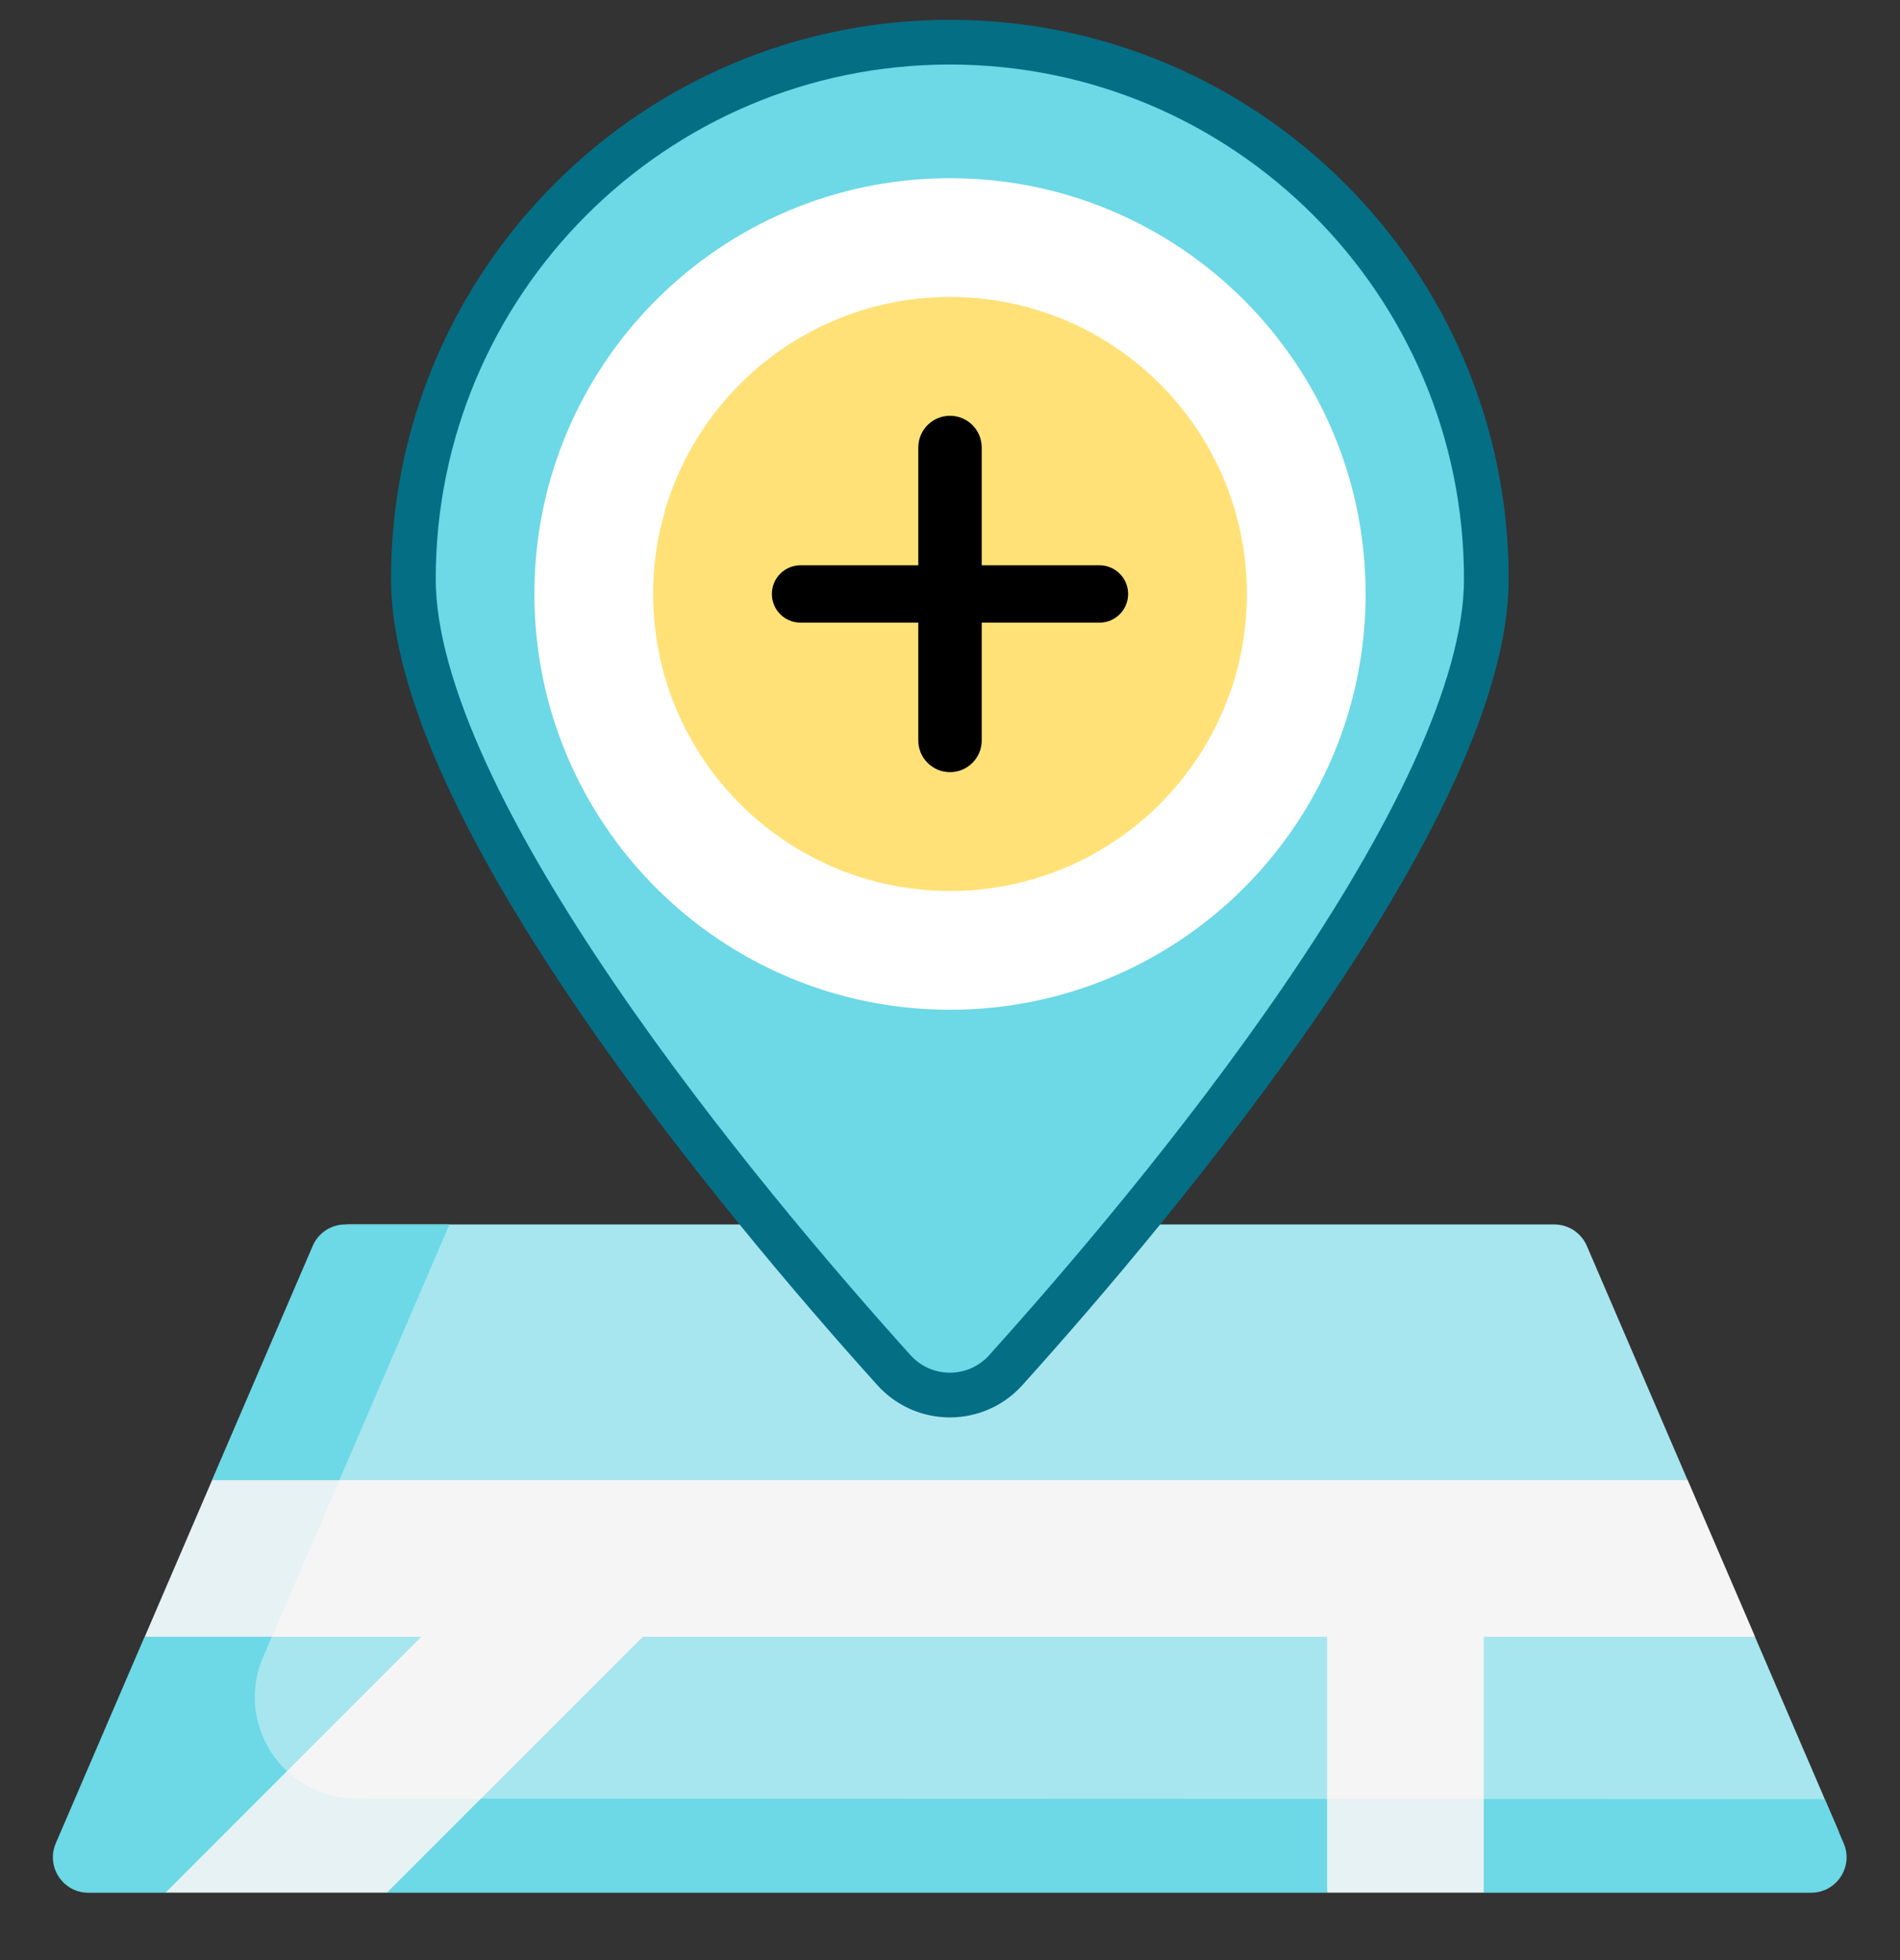
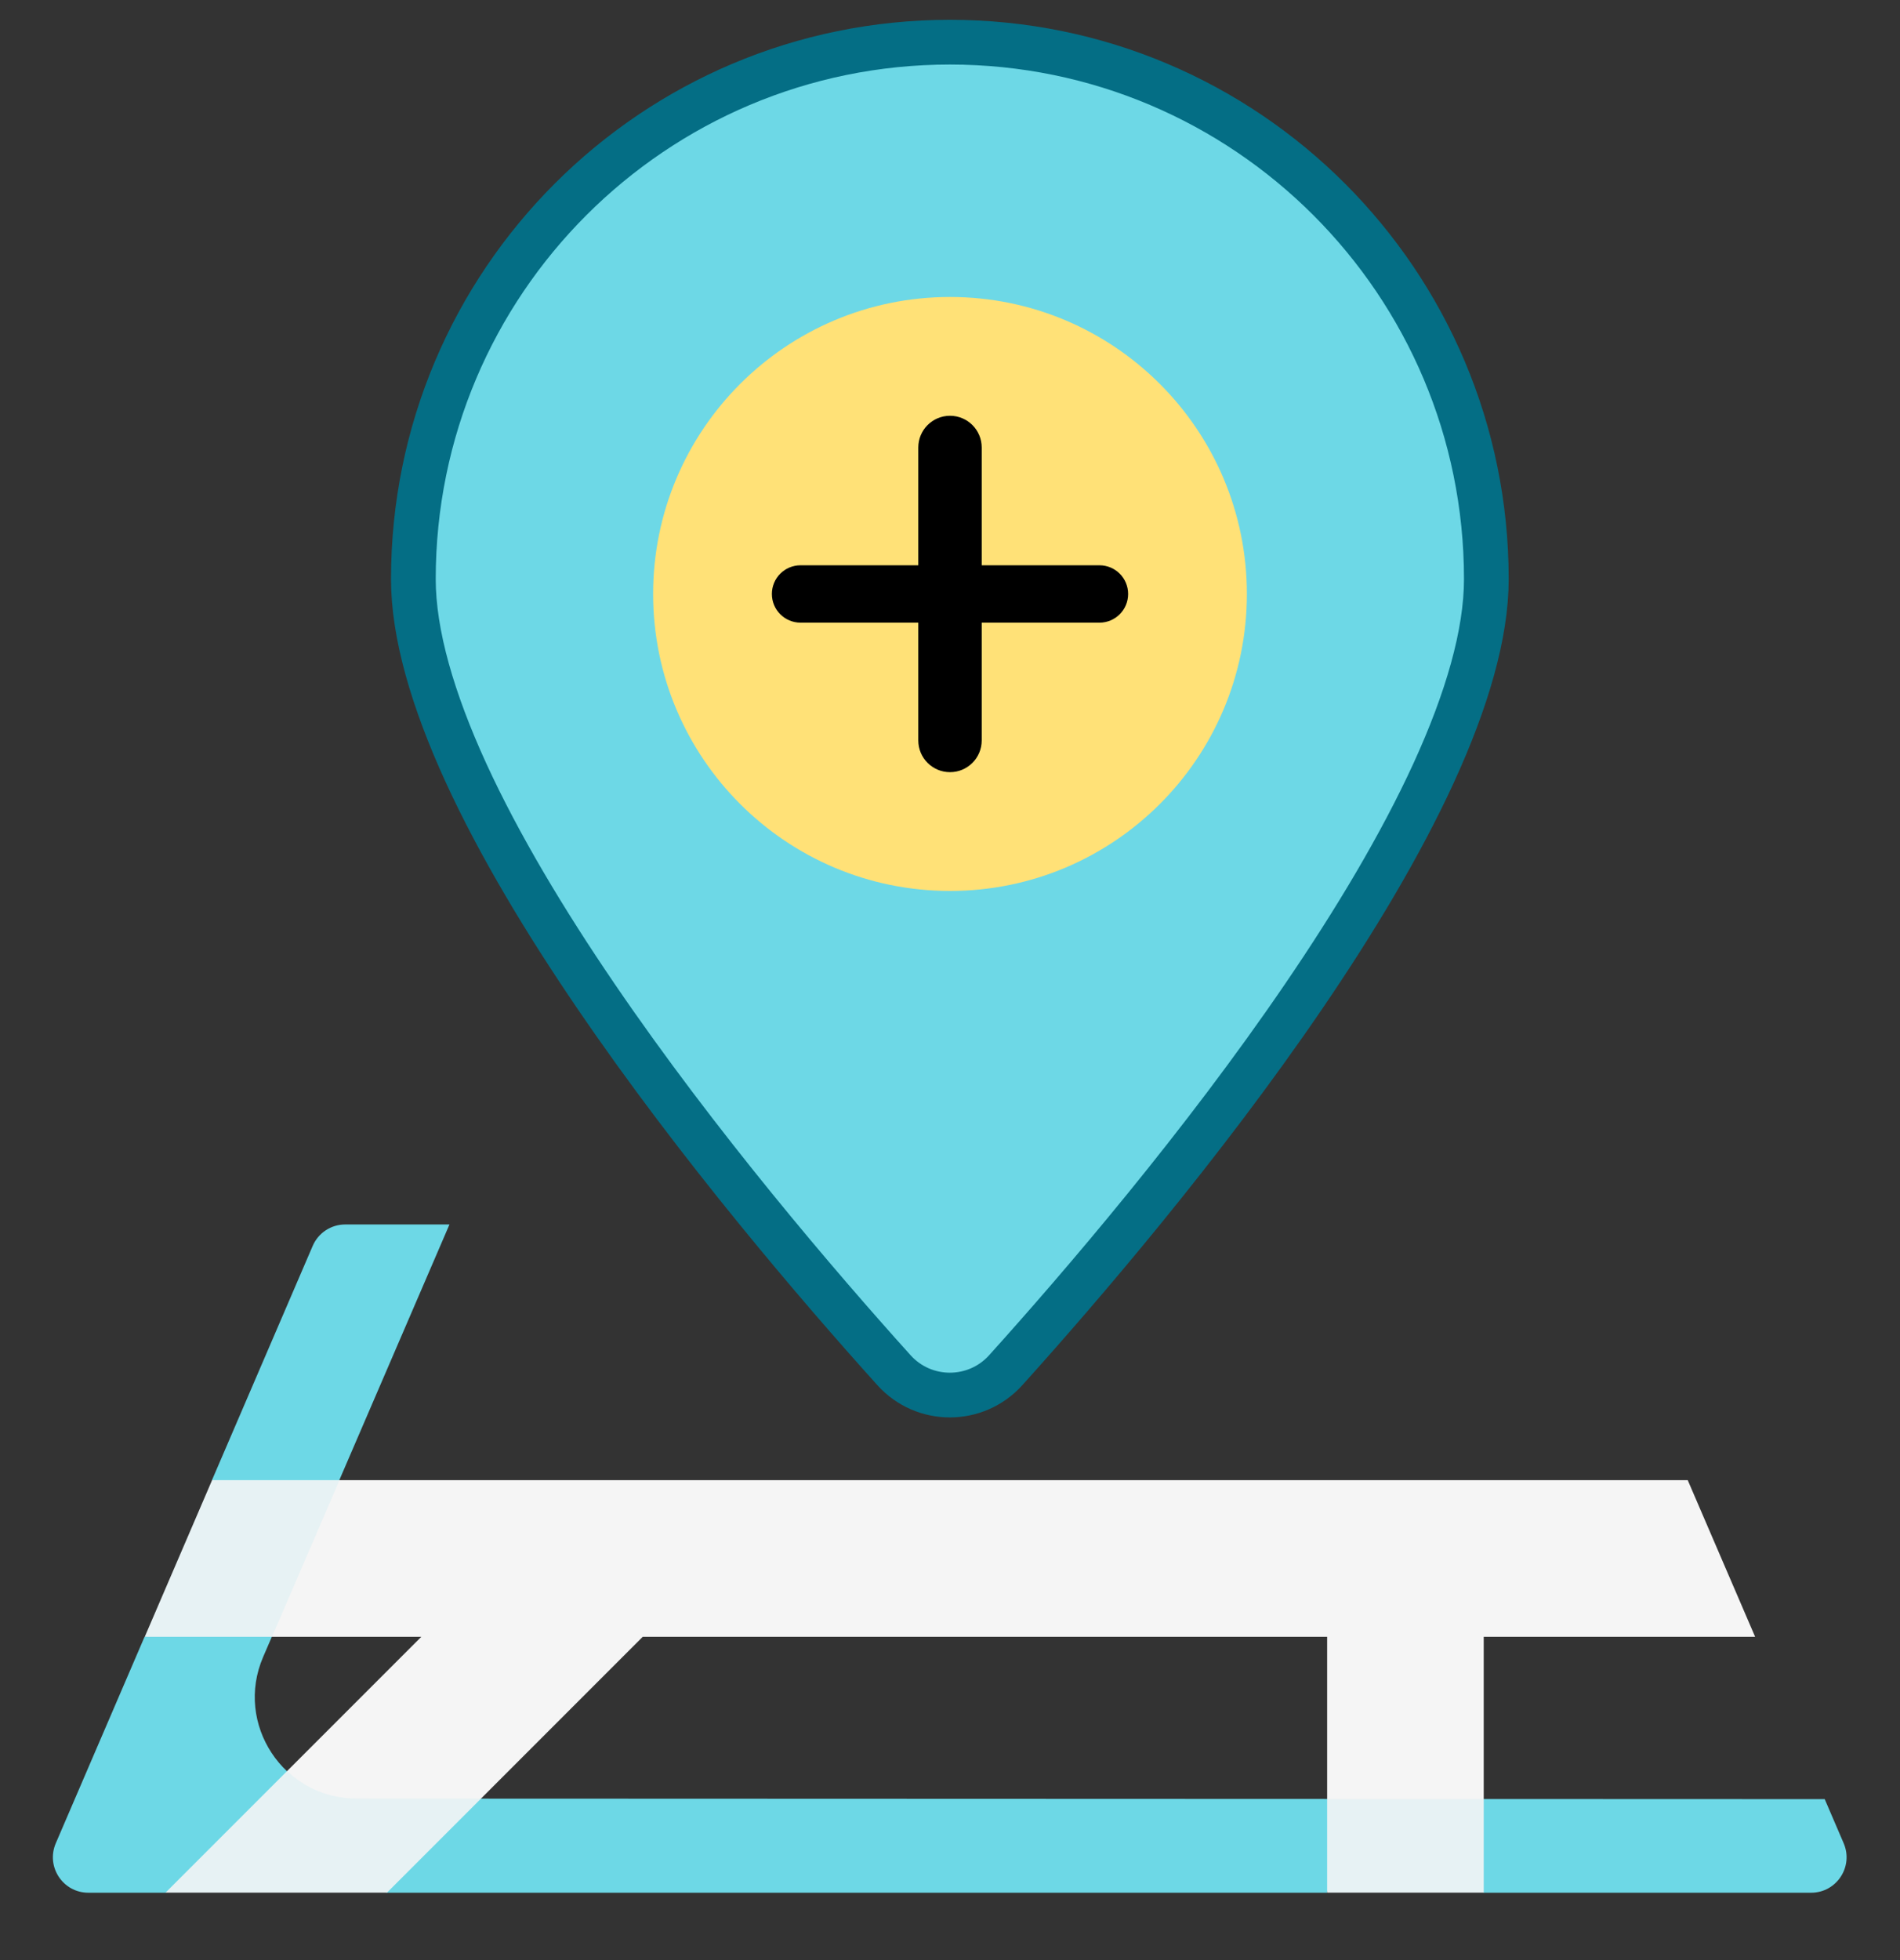
<svg xmlns="http://www.w3.org/2000/svg" width="32" height="33" viewBox="0 0 32 33" fill="none">
  <rect x="0" y="0" width="32" height="33" fill="#333333" stroke="none" />
  <g clip-path="url(#clip0_6915_98873)">
-     <path d="M28.831 27.273L27.819 25.729L28.424 24.922L26.726 20.977C26.632 20.757 26.416 20.615 26.178 20.615H5.844L3.344 30.843H30.971L29.558 27.559L28.831 27.273Z" fill="#A7E6EF" />
    <path d="M31.051 31.032L30.732 30.29L6.001 30.281C4.773 30.281 3.946 29.023 4.432 27.896L7.57 20.615H5.814C5.576 20.615 5.36 20.757 5.266 20.977L3.569 24.922L3.865 25.51L3.015 27.422L2.434 27.559C2.434 27.559 2.434 27.559 2.434 27.559L0.94 31.032C0.77 31.427 1.059 31.866 1.489 31.866H2.786L3.519 31.567L6.134 31.617L6.515 31.866H22.349L22.478 31.475H24.682C24.695 31.475 24.986 31.866 24.986 31.866H30.502C30.932 31.866 31.221 31.427 31.051 31.032Z" fill="#6DD8E6" />
    <path d="M28.425 24.92L29.56 27.557L24.989 27.557V31.864H22.352V27.557H10.825L6.518 31.864H2.789L7.096 27.557H2.438L3.572 24.92H28.425Z" fill="#F5F5F5" />
    <path d="M25.033 9.749C25.033 10.676 24.705 11.793 24.146 13.013C23.589 14.227 22.817 15.513 21.959 16.771C20.244 19.287 18.209 21.659 16.94 23.067C16.436 23.627 15.559 23.627 15.055 23.067C13.786 21.659 11.752 19.287 10.037 16.771C9.179 15.513 8.406 14.227 7.849 13.013C7.29 11.793 6.962 10.676 6.962 9.749C6.962 4.757 11.008 0.71 15.998 0.71C20.988 0.71 25.033 4.757 25.033 9.749Z" fill="#6DD8E6" stroke="#046E85" stroke-width="0.753" />
-     <path d="M16 17C19.866 17 23 13.866 23 10C23 6.134 19.866 3 16 3C12.134 3 9 6.134 9 10C9 13.866 12.134 17 16 17Z" fill="white" />
    <path d="M16 15C18.761 15 21 12.761 21 10C21 7.239 18.761 5 16 5C13.239 5 11 7.239 11 10C11 12.761 13.239 15 16 15Z" fill="#FFE177" />
    <path d="M16 13C15.705 13 15.466 12.761 15.466 12.466V10.483H13.483C13.216 10.483 13 10.267 13 10C13 9.733 13.216 9.517 13.483 9.517H15.466V7.534C15.466 7.239 15.705 7 16 7C16.295 7 16.534 7.239 16.534 7.534V9.517H18.517C18.784 9.517 19 9.733 19 10C19 10.267 18.784 10.483 18.517 10.483H16.534V12.466C16.534 12.761 16.295 13 16 13Z" fill="black" />
    <path d="M2.438 27.559H4.58L5.717 24.922H3.572L2.438 27.559Z" fill="#6DD8E6" fill-opacity="0.1" />
    <path d="M22.352 30.287V31.866H24.988V30.288L22.352 30.287Z" fill="#6DD8E6" fill-opacity="0.1" />
    <path d="M6.004 30.28C5.541 30.28 5.136 30.101 4.836 29.818L2.789 31.865H6.518L8.102 30.281L6.004 30.28Z" fill="#6DD8E6" fill-opacity="0.1" />
  </g>
  <defs>
    <clipPath id="clip0_6915_98873">
      <rect width="32" height="32" fill="white" transform="translate(0 0.334)" />
    </clipPath>
  </defs>
</svg>